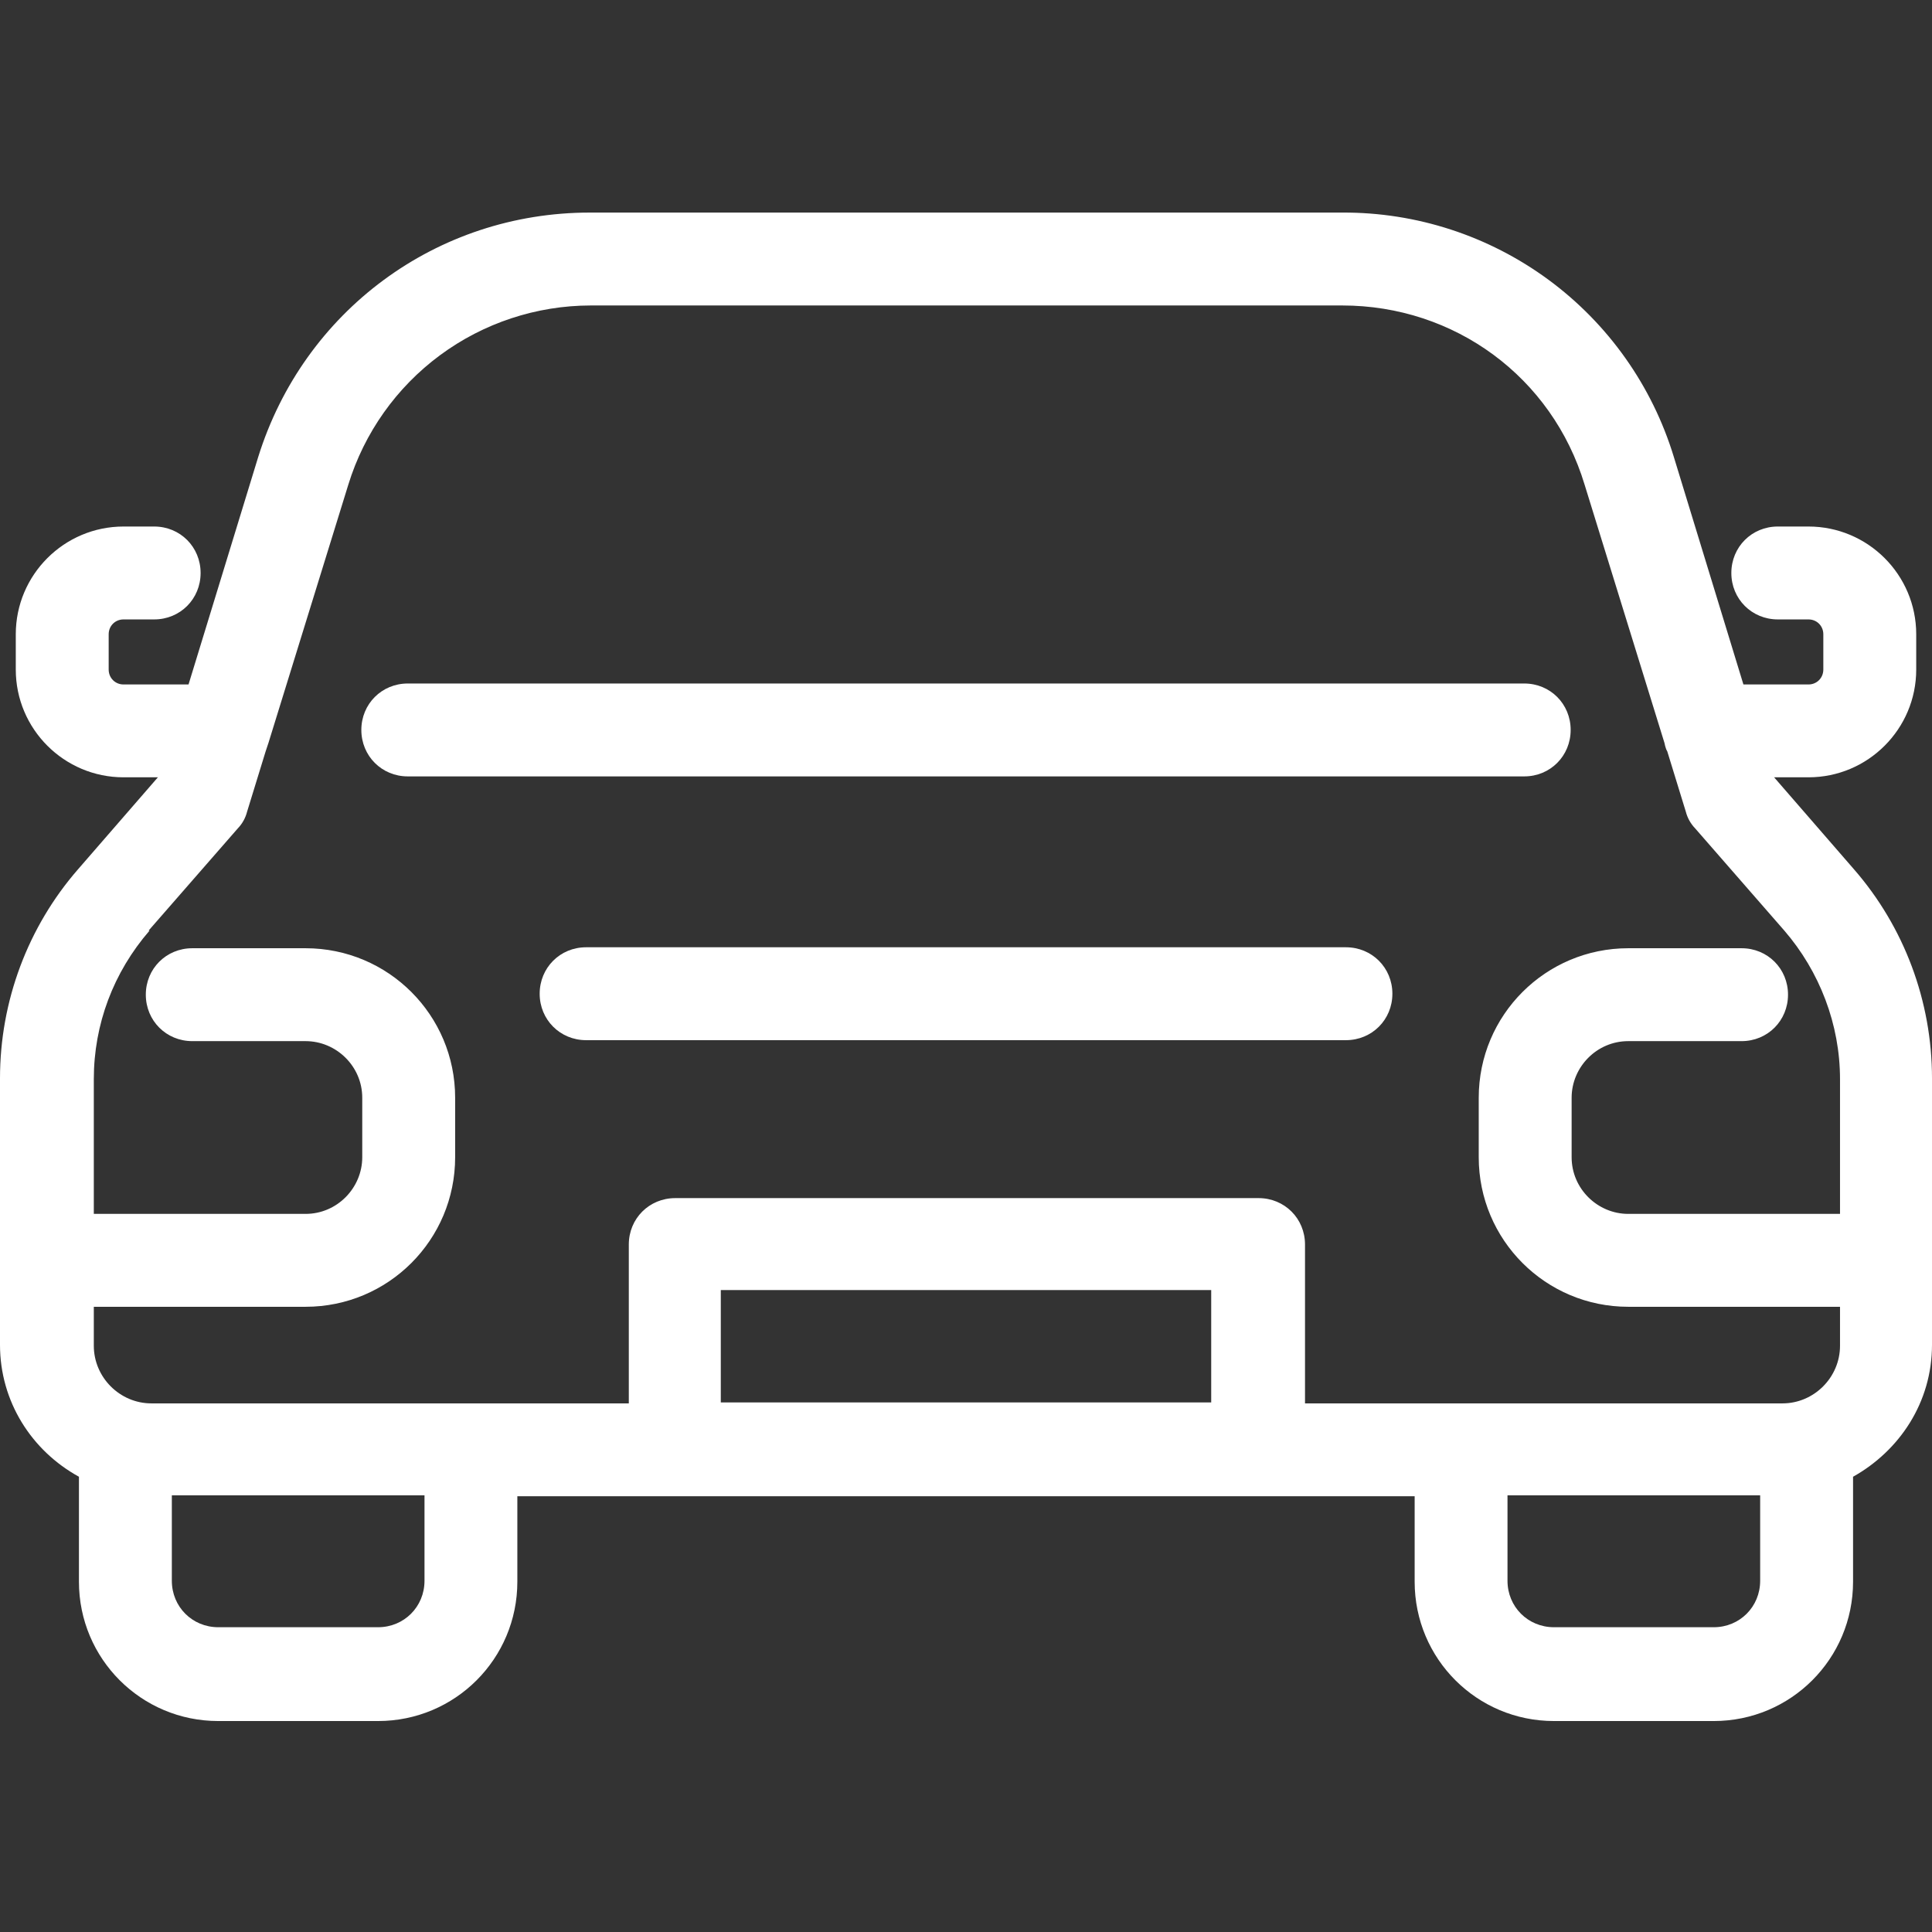
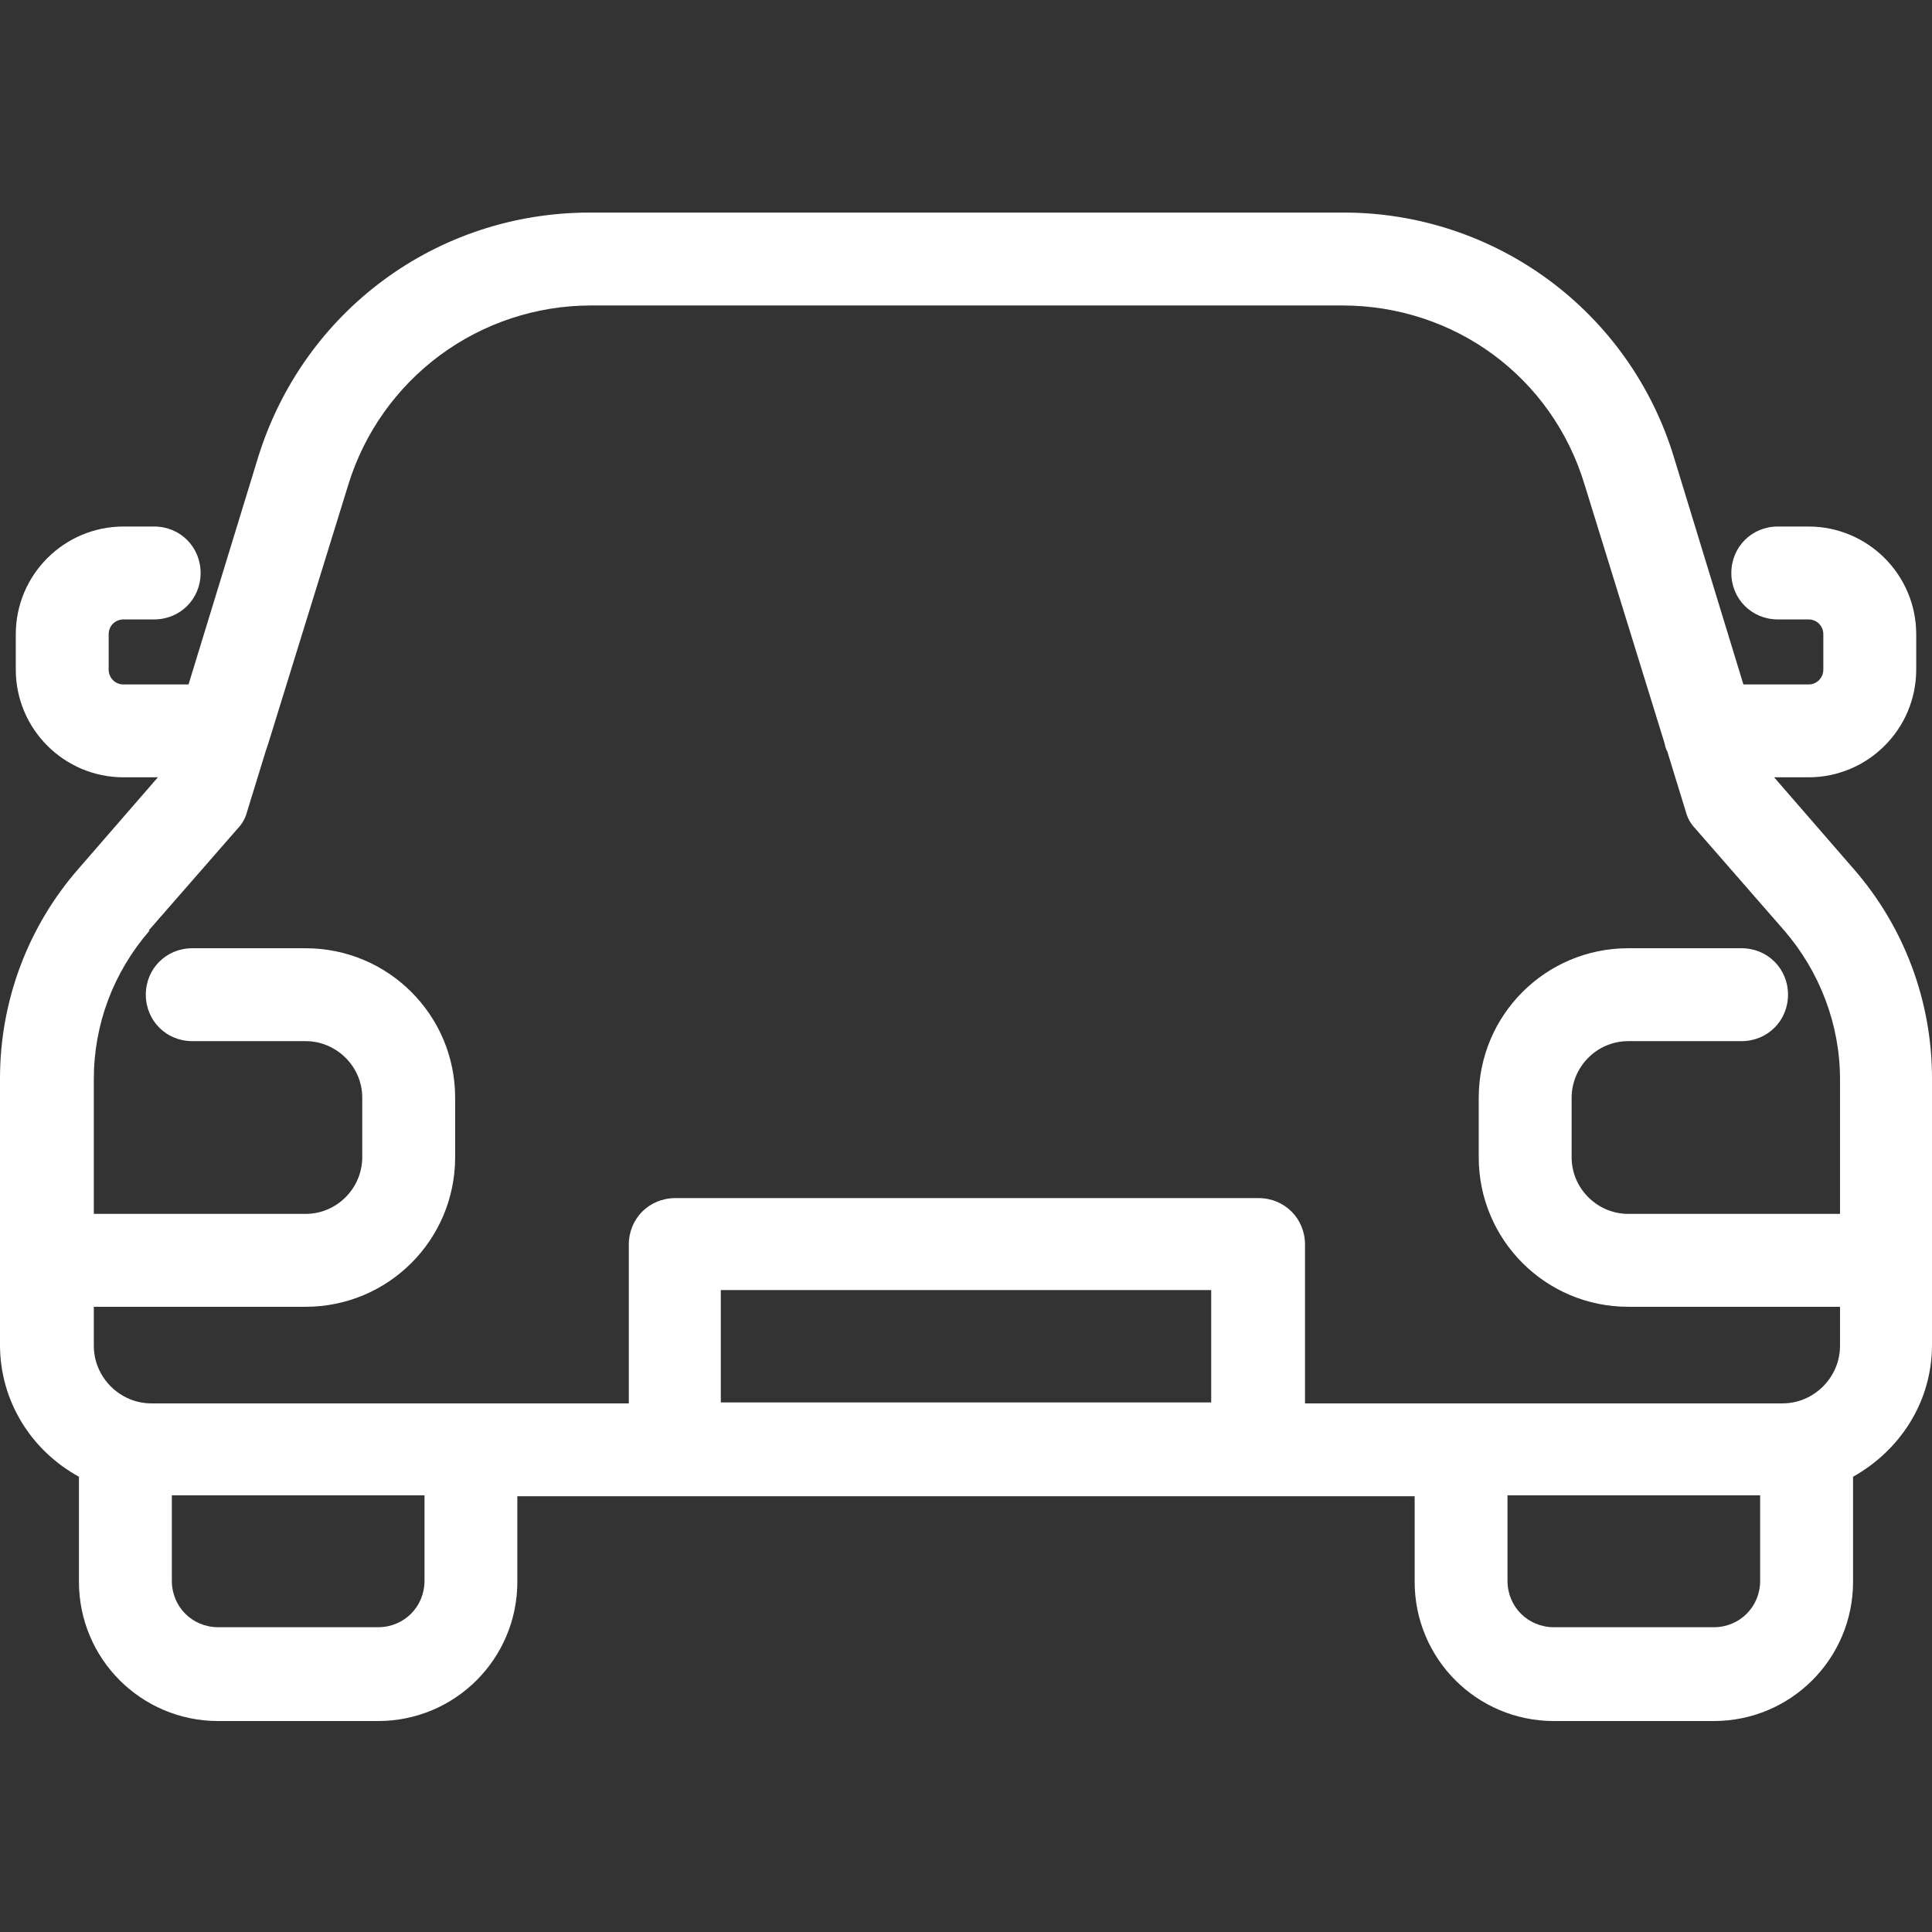
<svg xmlns="http://www.w3.org/2000/svg" width="36" height="36" viewBox="0 0 36 36" fill="none">
  <rect x="0" y="0" width="36" height="36" fill="#333333" stroke="none" />
  <path d="M34.546 16.198L33.058 14.484H33.698C34.806 14.484 35.706 13.584 35.706 12.476V11.819C35.706 10.711 34.806 9.811 33.698 9.811H33.127C32.642 9.811 32.261 10.192 32.261 10.677C32.261 11.161 32.642 11.542 33.127 11.542H33.698C33.854 11.542 33.975 11.663 33.975 11.819V12.476C33.975 12.632 33.854 12.754 33.698 12.754H32.486L31.189 8.513C30.786 7.19 29.967 6.033 28.854 5.213C27.74 4.393 26.392 3.954 25.01 3.961H10.99C8.135 3.961 5.66 5.796 4.812 8.513L3.513 12.754H2.302C2.146 12.754 2.025 12.632 2.025 12.476V11.819C2.025 11.663 2.146 11.542 2.302 11.542H2.873C3.358 11.542 3.738 11.161 3.738 10.677C3.738 10.192 3.358 9.811 2.873 9.811H2.302C1.194 9.811 0.294 10.711 0.294 11.819V12.476C0.294 13.584 1.194 14.484 2.302 14.484H2.942L1.454 16.198C0.519 17.271 0 18.655 0 20.092V25.059C0 26.115 0.588 27.032 1.471 27.517V29.473C1.471 30.909 2.631 32.069 4.067 32.069H7.044C8.481 32.069 9.64 30.909 9.64 29.473V27.88H26.36V29.473C26.36 30.909 27.519 32.069 28.956 32.069H31.933C33.369 32.069 34.529 30.909 34.529 29.473V27.517C35.394 27.032 36 26.132 36 25.059V20.092C36 18.655 35.481 17.271 34.546 16.198ZM2.769 17.34L4.431 15.436C4.515 15.349 4.574 15.242 4.604 15.125L4.95 14L5.002 13.844L6.49 9.032C6.787 8.066 7.386 7.22 8.199 6.619C9.012 6.018 9.997 5.693 11.008 5.692H25.01C27.104 5.692 28.921 7.025 29.527 9.032L31.015 13.844C31.015 13.844 31.033 13.948 31.067 14L31.413 15.125C31.443 15.242 31.503 15.349 31.587 15.436L33.248 17.34C33.906 18.102 34.286 19.088 34.286 20.109V22.619H30.34C29.769 22.619 29.285 22.151 29.285 21.563V20.455C29.285 19.884 29.752 19.4 30.34 19.4H32.452C32.937 19.4 33.317 19.019 33.317 18.534C33.317 18.05 32.937 17.669 32.452 17.669H30.34C28.8 17.669 27.554 18.915 27.554 20.455V21.563C27.554 23.104 28.8 24.35 30.34 24.35H34.286V25.076C34.286 25.665 33.802 26.15 33.214 26.15H24.317V23.19C24.317 22.705 23.936 22.325 23.452 22.325H12.583C12.098 22.325 11.717 22.705 11.717 23.19V26.15H2.821C2.233 26.15 1.748 25.665 1.748 25.076V24.35H5.694C7.235 24.35 8.481 23.104 8.481 21.563V20.455C8.481 18.915 7.235 17.669 5.694 17.669H3.583C3.098 17.669 2.717 18.05 2.717 18.534C2.717 19.019 3.098 19.4 3.583 19.4H5.694C6.265 19.4 6.75 19.867 6.75 20.455V21.563C6.75 22.134 6.283 22.619 5.694 22.619H1.748V20.109C1.748 19.088 2.112 18.119 2.787 17.34H2.769ZM7.91 29.455C7.91 29.94 7.529 30.321 7.044 30.321H4.067C3.583 30.321 3.202 29.94 3.202 29.455V27.863H7.91V29.455ZM13.431 26.132V24.038H22.569V26.132H13.431ZM32.798 29.455C32.798 29.94 32.417 30.321 31.933 30.321H28.956C28.471 30.321 28.09 29.94 28.09 29.455V27.863H32.798V29.455Z" fill="white" />
-   <path d="M7.598 14.467H28.402C28.887 14.467 29.267 14.086 29.267 13.601C29.267 13.117 28.887 12.736 28.402 12.736H7.598C7.114 12.736 6.733 13.117 6.733 13.601C6.733 14.086 7.114 14.467 7.598 14.467ZM25.079 17.651H10.921C10.437 17.651 10.056 18.032 10.056 18.517C10.056 19.001 10.437 19.382 10.921 19.382H25.079C25.564 19.382 25.945 19.001 25.945 18.517C25.945 18.032 25.564 17.651 25.079 17.651Z" fill="white" />
</svg>